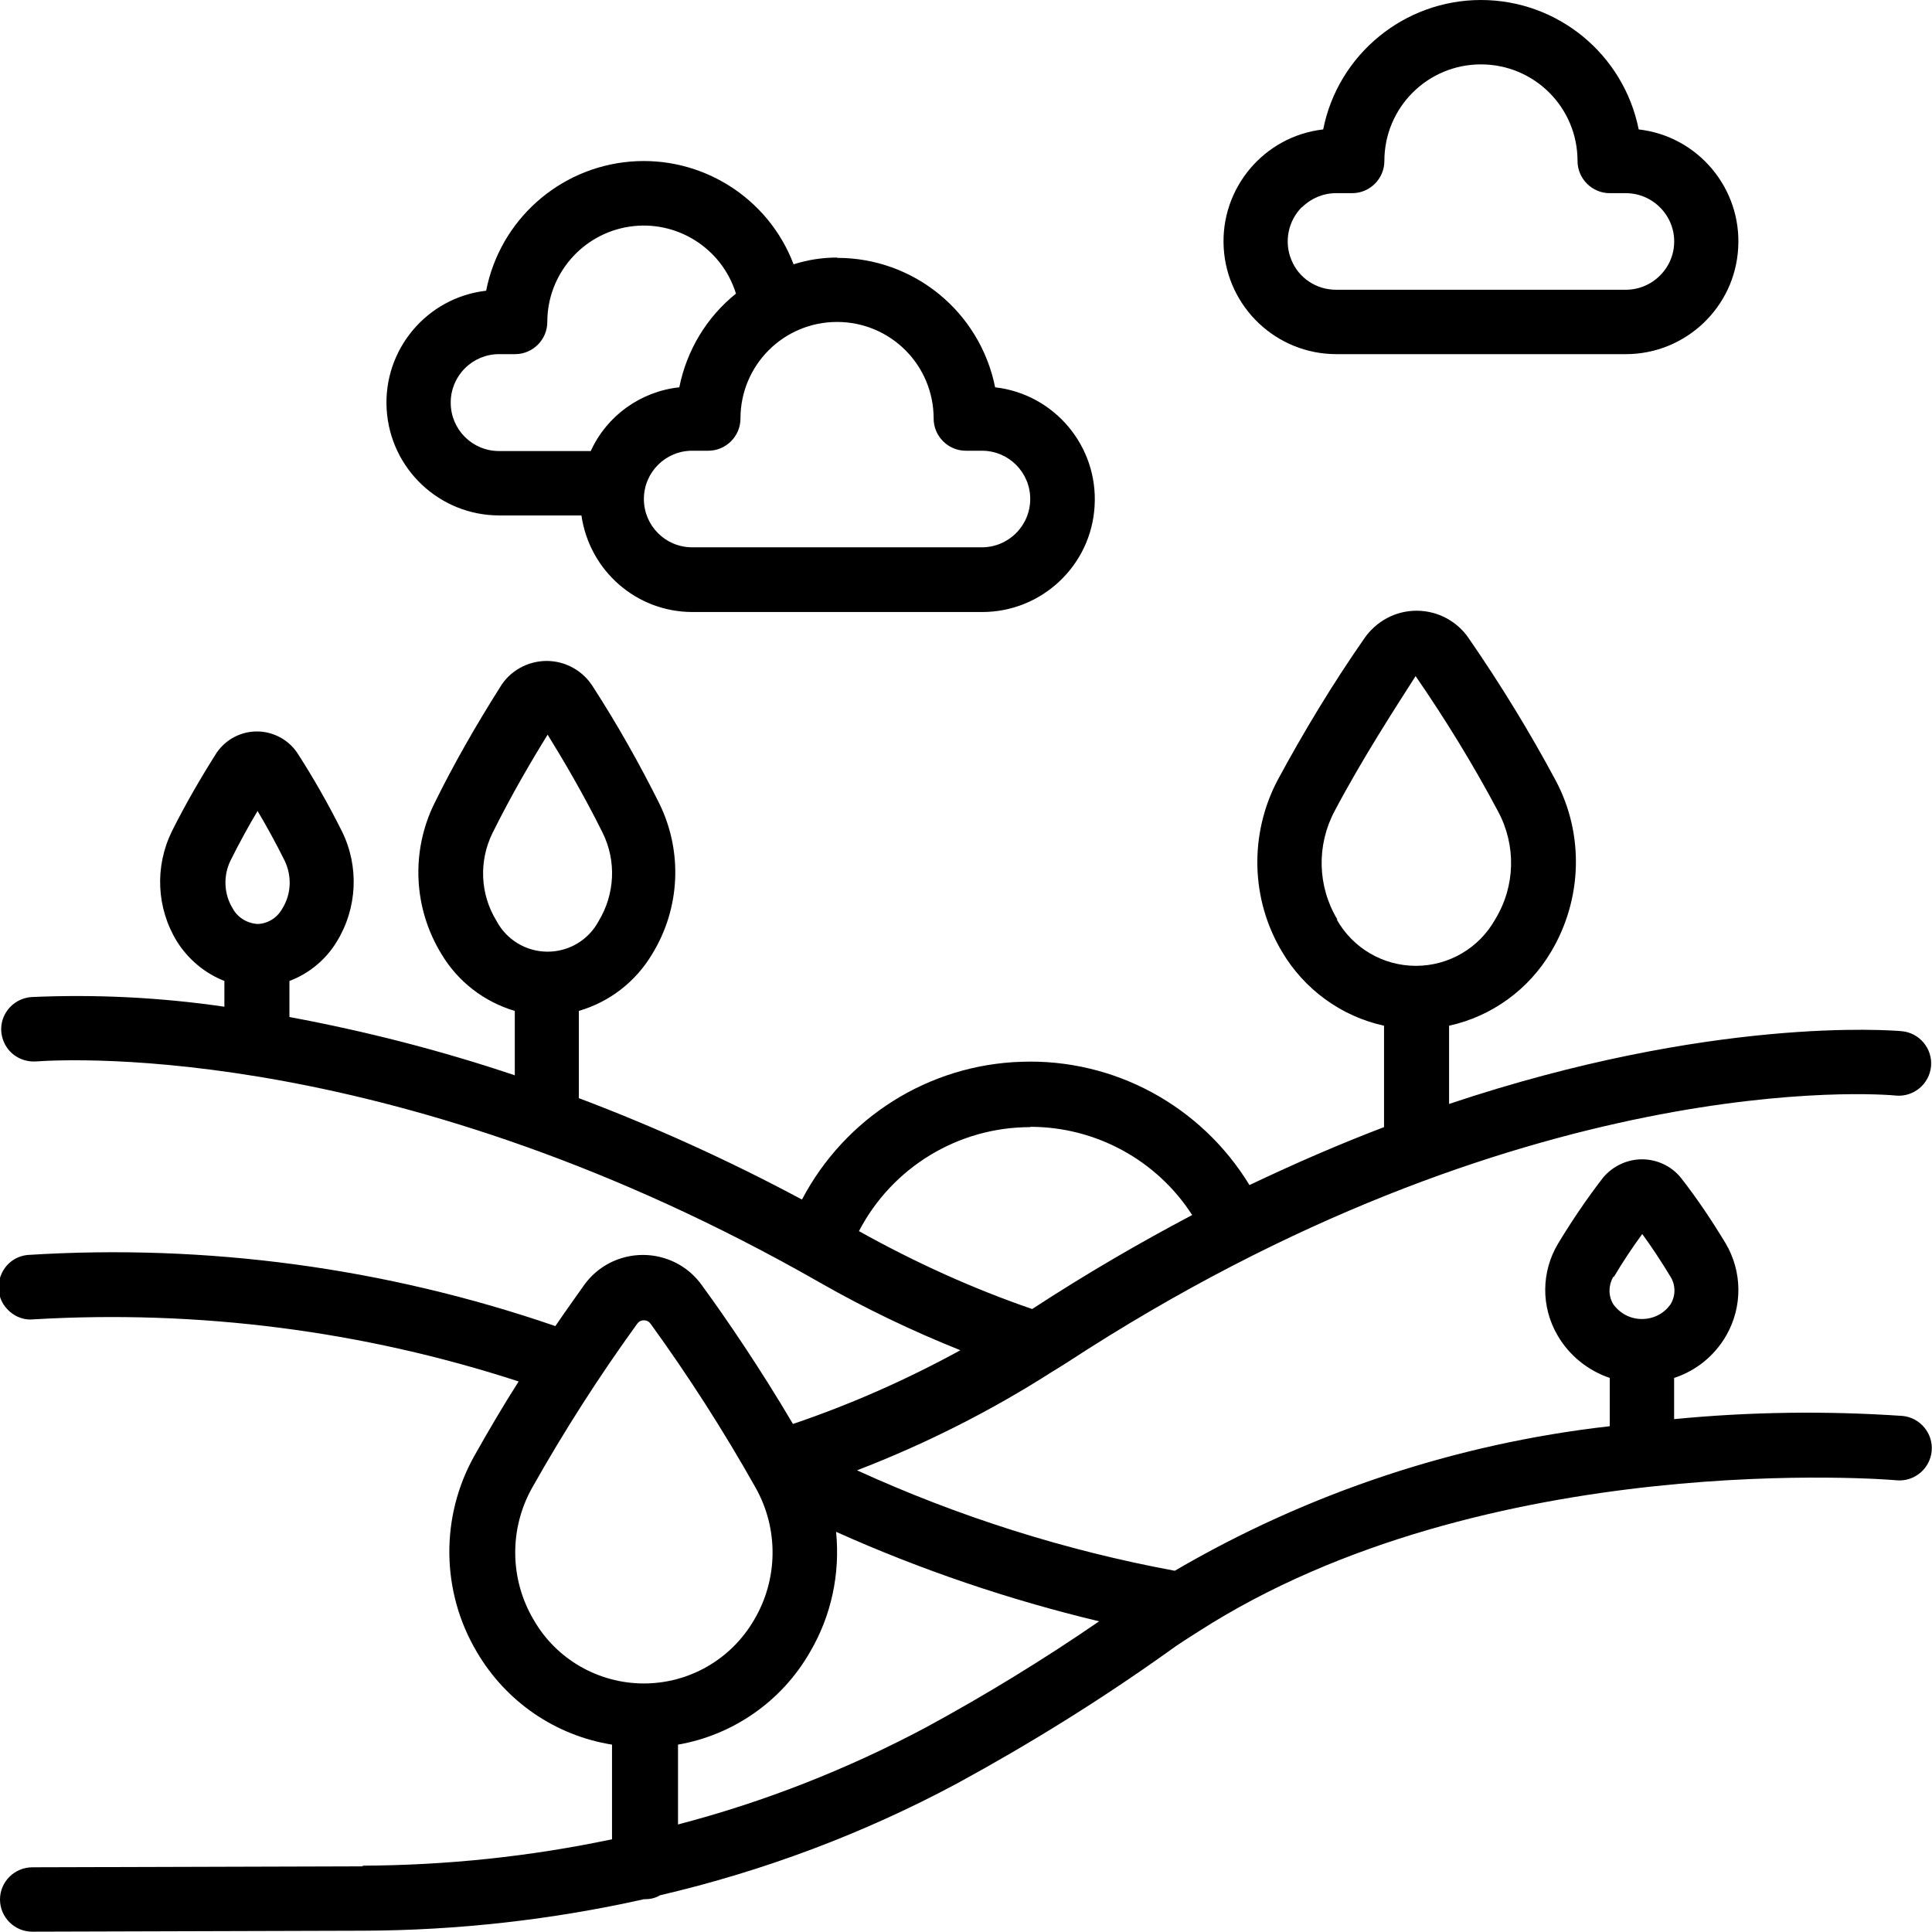
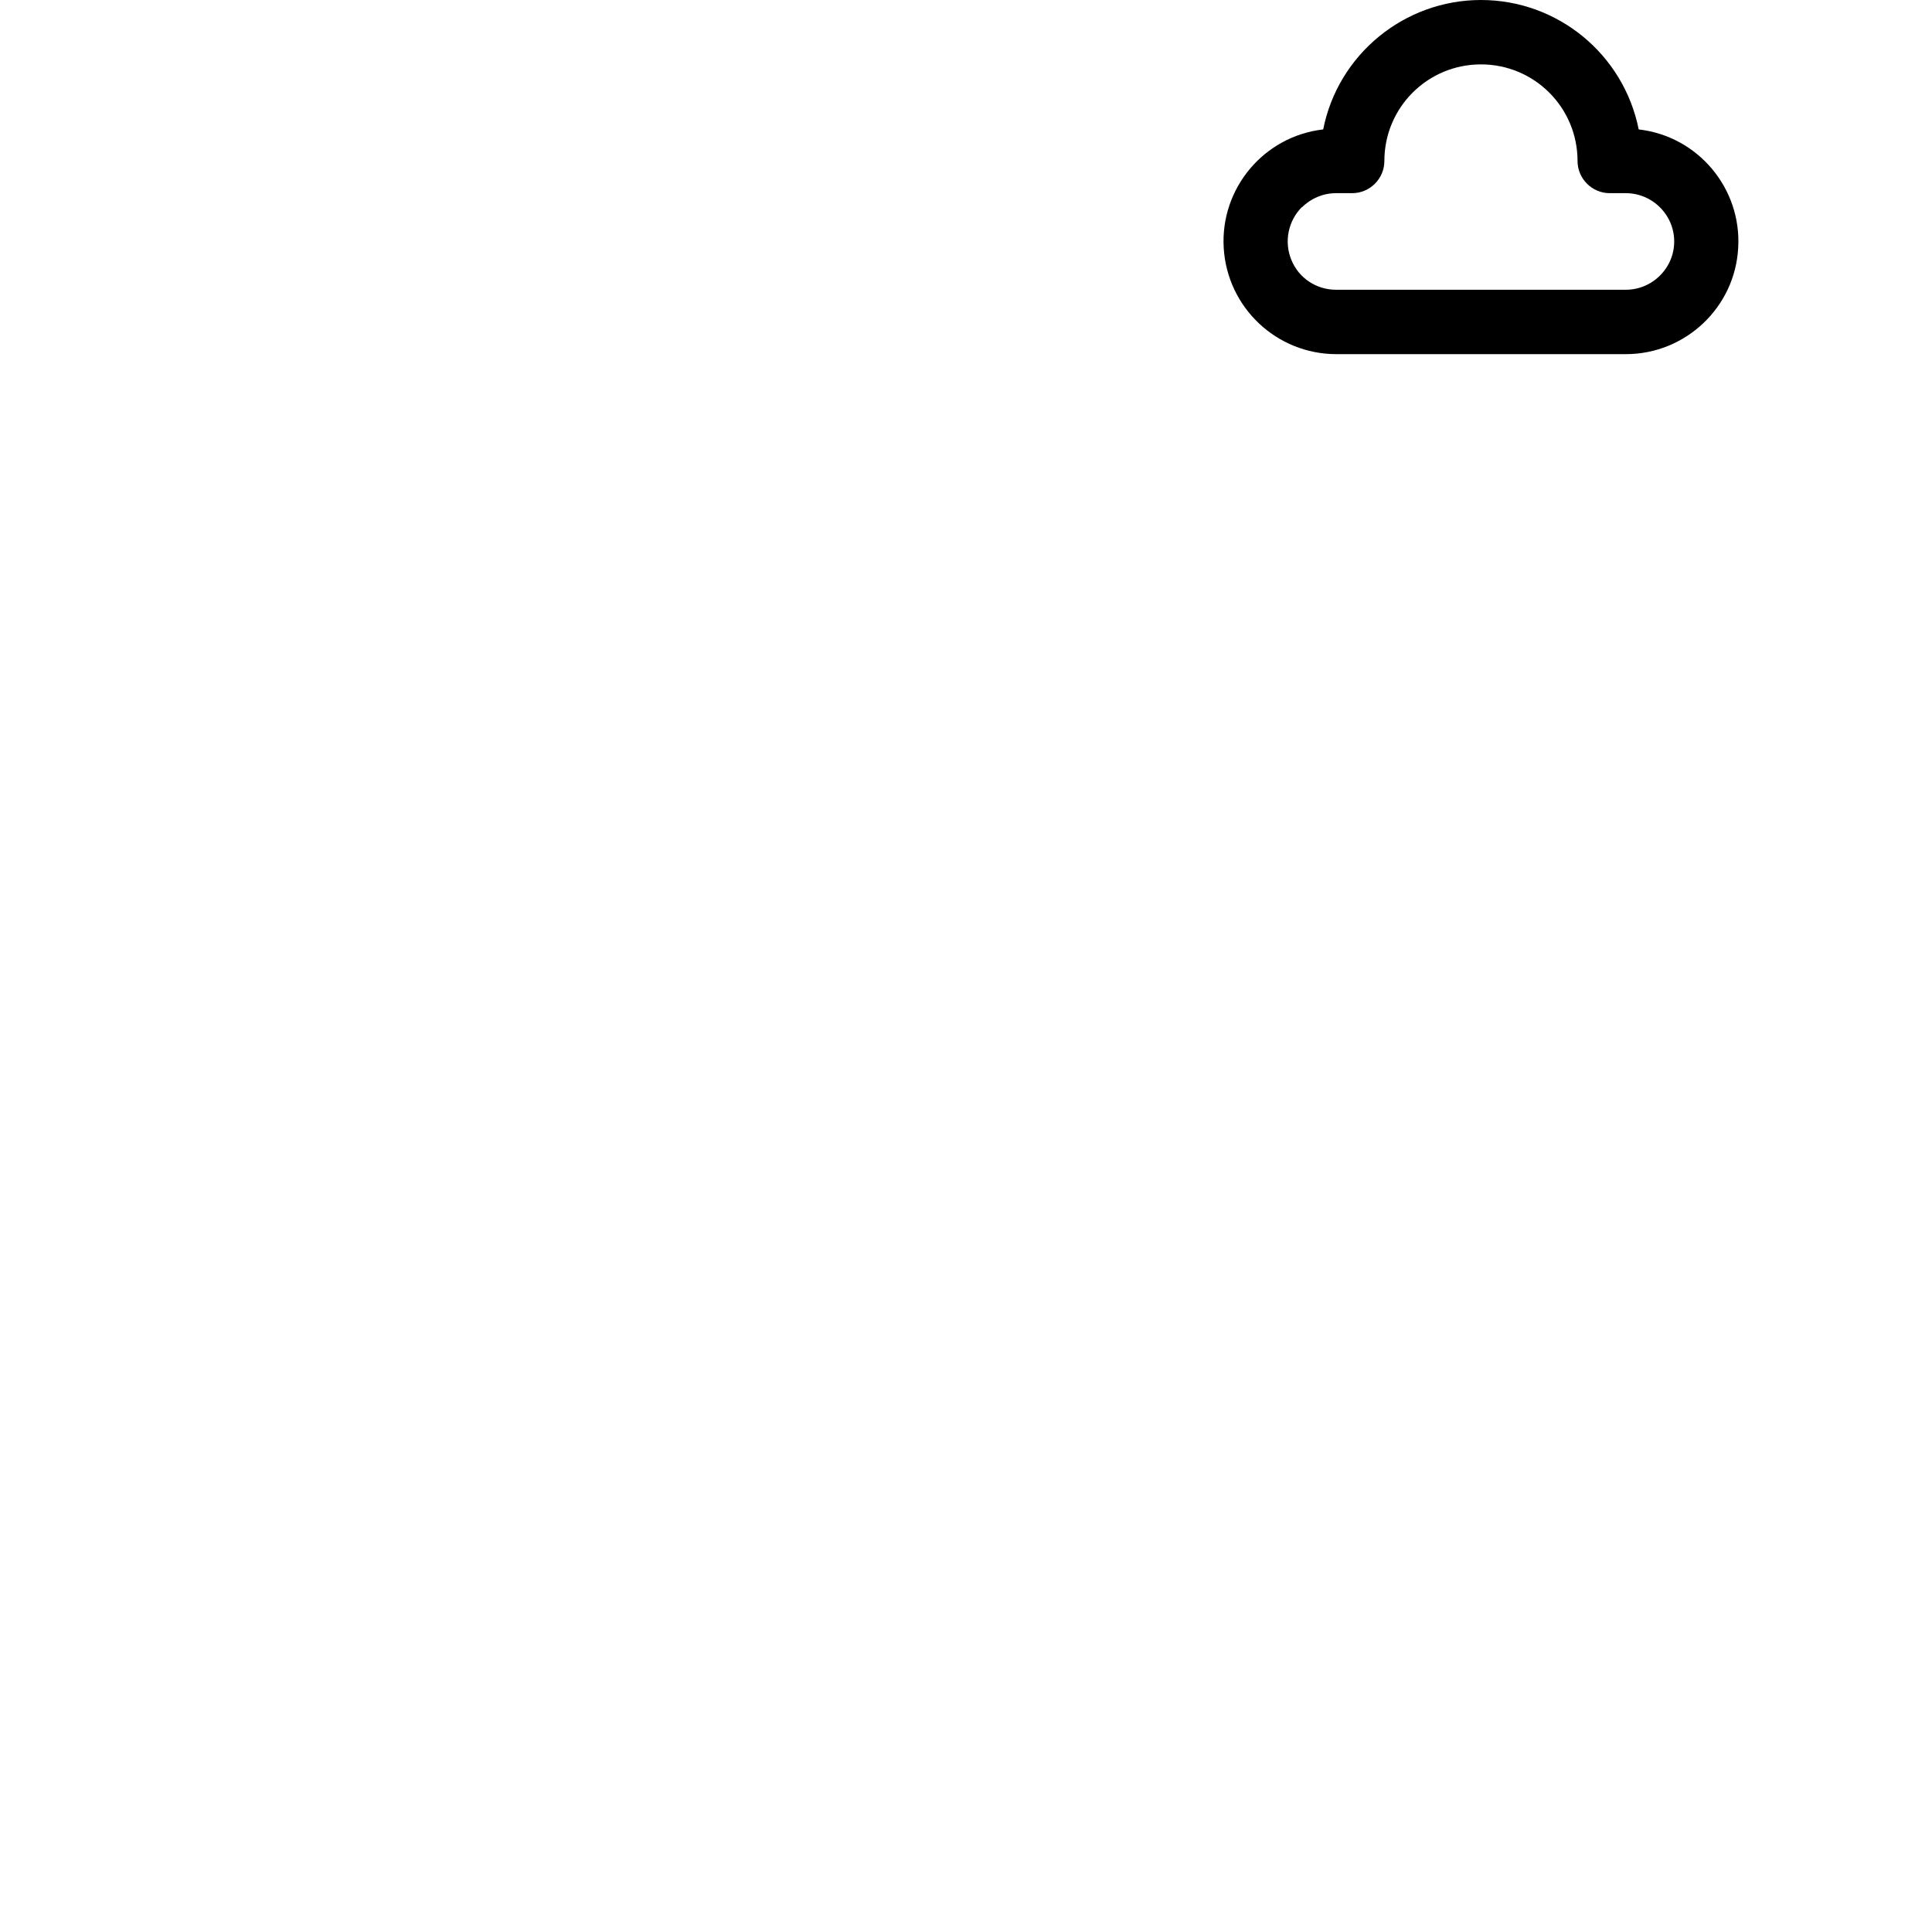
<svg xmlns="http://www.w3.org/2000/svg" id="Layer_2" data-name="Layer 2" viewBox="0 0 60.01 60">
  <g id="Layer_1-2" data-name="Layer 1">
    <g>
-       <path d="M11.29,57.97l-10.28.03C.45,58,0,58.45,0,59s.45,1,1,1l10.29-.03c2.93-.01,5.86-.34,8.72-.98.02,0,.03,0,.05,0,.15,0,.31-.04.44-.12,3.21-.75,6.31-1.91,9.22-3.47,2.26-1.23,4.45-2.59,6.54-4.08.31-.23.63-.43.96-.64,8.94-5.75,21.57-4.72,21.69-4.7.55.05,1.04-.36,1.09-.91.05-.55-.36-1.04-.91-1.09-2.36-.16-4.73-.13-7.09.1v-1.28c.68-.22,1.26-.69,1.62-1.32.51-.89.5-1.98-.02-2.86-.43-.71-.89-1.4-1.4-2.05-.3-.36-.74-.56-1.2-.56s-.9.21-1.2.56c-.51.66-.97,1.34-1.4,2.05-.53.88-.54,1.97-.02,2.86.36.62.94,1.09,1.62,1.32v1.5c-4.77.54-9.37,2.07-13.51,4.49-3.4-.63-6.72-1.68-9.87-3.12,2.13-.82,4.17-1.85,6.09-3.08l.1-.06c.11-.07.23-.14.32-.2,14.13-9.23,25.29-8.35,25.76-8.3.55.05,1.04-.36,1.09-.91s-.36-1.04-.91-1.09c-.34-.03-5.91-.47-14.06,2.26v-2.43c1.33-.29,2.48-1.13,3.17-2.3.97-1.63,1.03-3.65.14-5.32-.81-1.51-1.71-2.98-2.69-4.4-.36-.54-.97-.87-1.63-.87s-1.26.33-1.63.87c-.98,1.41-1.87,2.88-2.69,4.4-.88,1.68-.83,3.7.14,5.32.69,1.17,1.84,2.01,3.17,2.3v3.15c-1.34.51-2.73,1.11-4.18,1.8-1.5-2.46-4.2-3.93-7.08-3.83-2.88.09-5.48,1.73-6.82,4.28-2.24-1.2-4.55-2.25-6.93-3.15v-2.71c.96-.28,1.77-.91,2.28-1.77.87-1.42.95-3.18.22-4.67-.62-1.24-1.3-2.45-2.05-3.61-.31-.51-.86-.82-1.45-.82s-1.15.31-1.45.82c-.74,1.17-1.43,2.37-2.04,3.61-.73,1.49-.65,3.25.22,4.67.51.86,1.33,1.49,2.28,1.77v2c-2.29-.77-4.63-1.37-7-1.81v-1.12c.61-.23,1.13-.66,1.47-1.22.64-1.04.7-2.34.16-3.43-.42-.84-.88-1.65-1.39-2.44-.28-.41-.75-.66-1.25-.66s-.97.25-1.25.66c-.5.79-.97,1.6-1.39,2.44-.54,1.1-.48,2.39.16,3.43.35.55.86.98,1.47,1.22v.8c-1.99-.29-4-.39-6-.3-.36.03-.67.24-.83.56s-.13.7.07,1c.2.3.55.46.9.44,1.12-.08,11.32-.58,24.36,6.87,1.4.8,2.86,1.5,4.36,2.1-1.66.91-3.4,1.68-5.2,2.29-1.02-1.73-2.07-3.27-2.83-4.31-.42-.59-1.1-.94-1.83-.94s-1.41.35-1.83.94c-.26.37-.57.8-.89,1.27-5.26-1.81-10.82-2.56-16.38-2.21-.36.03-.67.25-.82.58-.15.33-.12.71.09,1,.21.29.55.46.91.42,5.1-.3,10.21.35,15.06,1.93-.46.72-.92,1.5-1.37,2.3-1.07,1.9-1.04,4.23.07,6.1.9,1.54,2.44,2.6,4.2,2.88v2.94c-2.56.54-5.16.81-7.77.82ZM50.13,39.66c.29-.49.6-.95.88-1.33.28.38.59.85.88,1.33.16.26.16.59,0,.85-.2.29-.53.46-.89.46s-.68-.17-.89-.46c-.16-.26-.15-.59,0-.85ZM41.54,28.56c-.62-1.03-.65-2.3-.09-3.36.89-1.68,1.89-3.21,2.52-4.2.93,1.35,1.79,2.75,2.56,4.2.57,1.06.54,2.33-.09,3.36-.5.89-1.44,1.44-2.46,1.44s-1.96-.55-2.46-1.44ZM15.42,28.6c-.51-.83-.55-1.86-.12-2.73.58-1.17,1.22-2.26,1.71-3.05.49.79,1.13,1.88,1.71,3.05.43.87.38,1.9-.12,2.73-.31.59-.92.96-1.59.96s-1.28-.37-1.59-.96ZM7.16,26.73c.28-.56.57-1.09.84-1.54.27.45.56.98.84,1.54.23.48.21,1.04-.07,1.49-.16.29-.45.47-.77.48-.32-.02-.62-.2-.77-.48-.28-.45-.3-1.02-.07-1.49ZM32,35c2.03,0,3.93,1.03,5.03,2.74-1.61.85-3.27,1.81-4.97,2.92-1.86-.64-3.66-1.46-5.38-2.42,1.03-1.98,3.08-3.23,5.32-3.23ZM16.58,50.32c-.75-1.26-.77-2.83-.05-4.11.99-1.76,2.08-3.46,3.26-5.09.05-.07.12-.11.21-.11s.16.04.21.11c1.18,1.63,2.27,3.33,3.26,5.09.72,1.28.7,2.85-.05,4.11-.71,1.22-2.01,1.97-3.42,1.97s-2.72-.75-3.42-1.97h0ZM21.06,54.19c1.72-.3,3.22-1.35,4.09-2.86.67-1.13.95-2.44.82-3.75,2.63,1.18,5.37,2.11,8.17,2.78-1.73,1.19-3.53,2.29-5.37,3.29-2.44,1.3-5.03,2.32-7.71,3.02v-2.49Z" />
-       <path d="M26,8c-.46,0-.91.07-1.35.21-.79-2.08-2.87-3.38-5.08-3.19s-4.04,1.82-4.47,4.01c-1.84.21-3.2,1.83-3.09,3.68.11,1.85,1.64,3.3,3.5,3.3h2.55c.25,1.72,1.71,3,3.45,3h9c1.85,0,3.39-1.45,3.49-3.3.11-1.85-1.25-3.47-3.09-3.68-.47-2.34-2.52-4.02-4.9-4.02ZM14,12.5c0-.4.16-.78.44-1.06.28-.28.66-.44,1.06-.44h.5c.55,0,1-.45,1-1,0-1.48,1.09-2.74,2.55-2.96s2.87.66,3.31,2.08c-.91.73-1.53,1.76-1.76,2.91-1.2.13-2.25.88-2.75,1.98h-2.85c-.83,0-1.5-.67-1.5-1.5ZM32,15.5c0,.4-.16.78-.44,1.06-.28.28-.66.44-1.06.44h-9c-.83,0-1.5-.67-1.5-1.5s.67-1.5,1.5-1.5h.5c.55,0,1-.45,1-1,0-1.66,1.34-3,3-3s3,1.34,3,3c0,.55.45,1,1,1h.5c.83,0,1.5.67,1.5,1.5Z" />
-       <path d="M41.5,11h9c1.85,0,3.39-1.45,3.49-3.3.11-1.85-1.25-3.47-3.09-3.68-.47-2.34-2.52-4.02-4.9-4.02s-4.44,1.69-4.9,4.02c-1.84.21-3.2,1.83-3.09,3.68.11,1.85,1.64,3.3,3.5,3.3ZM40.44,6.44c.28-.28.66-.44,1.06-.44h.5c.55,0,1-.45,1-1,0-1.66,1.34-3,3-3s3,1.34,3,3c0,.55.45,1,1,1h.5c.54,0,1.03.29,1.3.75s.27,1.04,0,1.5-.76.75-1.3.75h-9c-.61,0-1.16-.36-1.39-.93-.23-.56-.1-1.21.33-1.64Z" />
+       <path d="M41.5,11h9c1.85,0,3.39-1.45,3.49-3.3.11-1.85-1.25-3.47-3.09-3.68-.47-2.34-2.52-4.02-4.9-4.02s-4.44,1.69-4.9,4.02c-1.84.21-3.2,1.83-3.09,3.68.11,1.85,1.64,3.3,3.5,3.3M40.44,6.44c.28-.28.66-.44,1.06-.44h.5c.55,0,1-.45,1-1,0-1.66,1.34-3,3-3s3,1.34,3,3c0,.55.45,1,1,1h.5c.54,0,1.03.29,1.3.75s.27,1.04,0,1.5-.76.75-1.3.75h-9c-.61,0-1.16-.36-1.39-.93-.23-.56-.1-1.21.33-1.64Z" />
    </g>
  </g>
</svg>